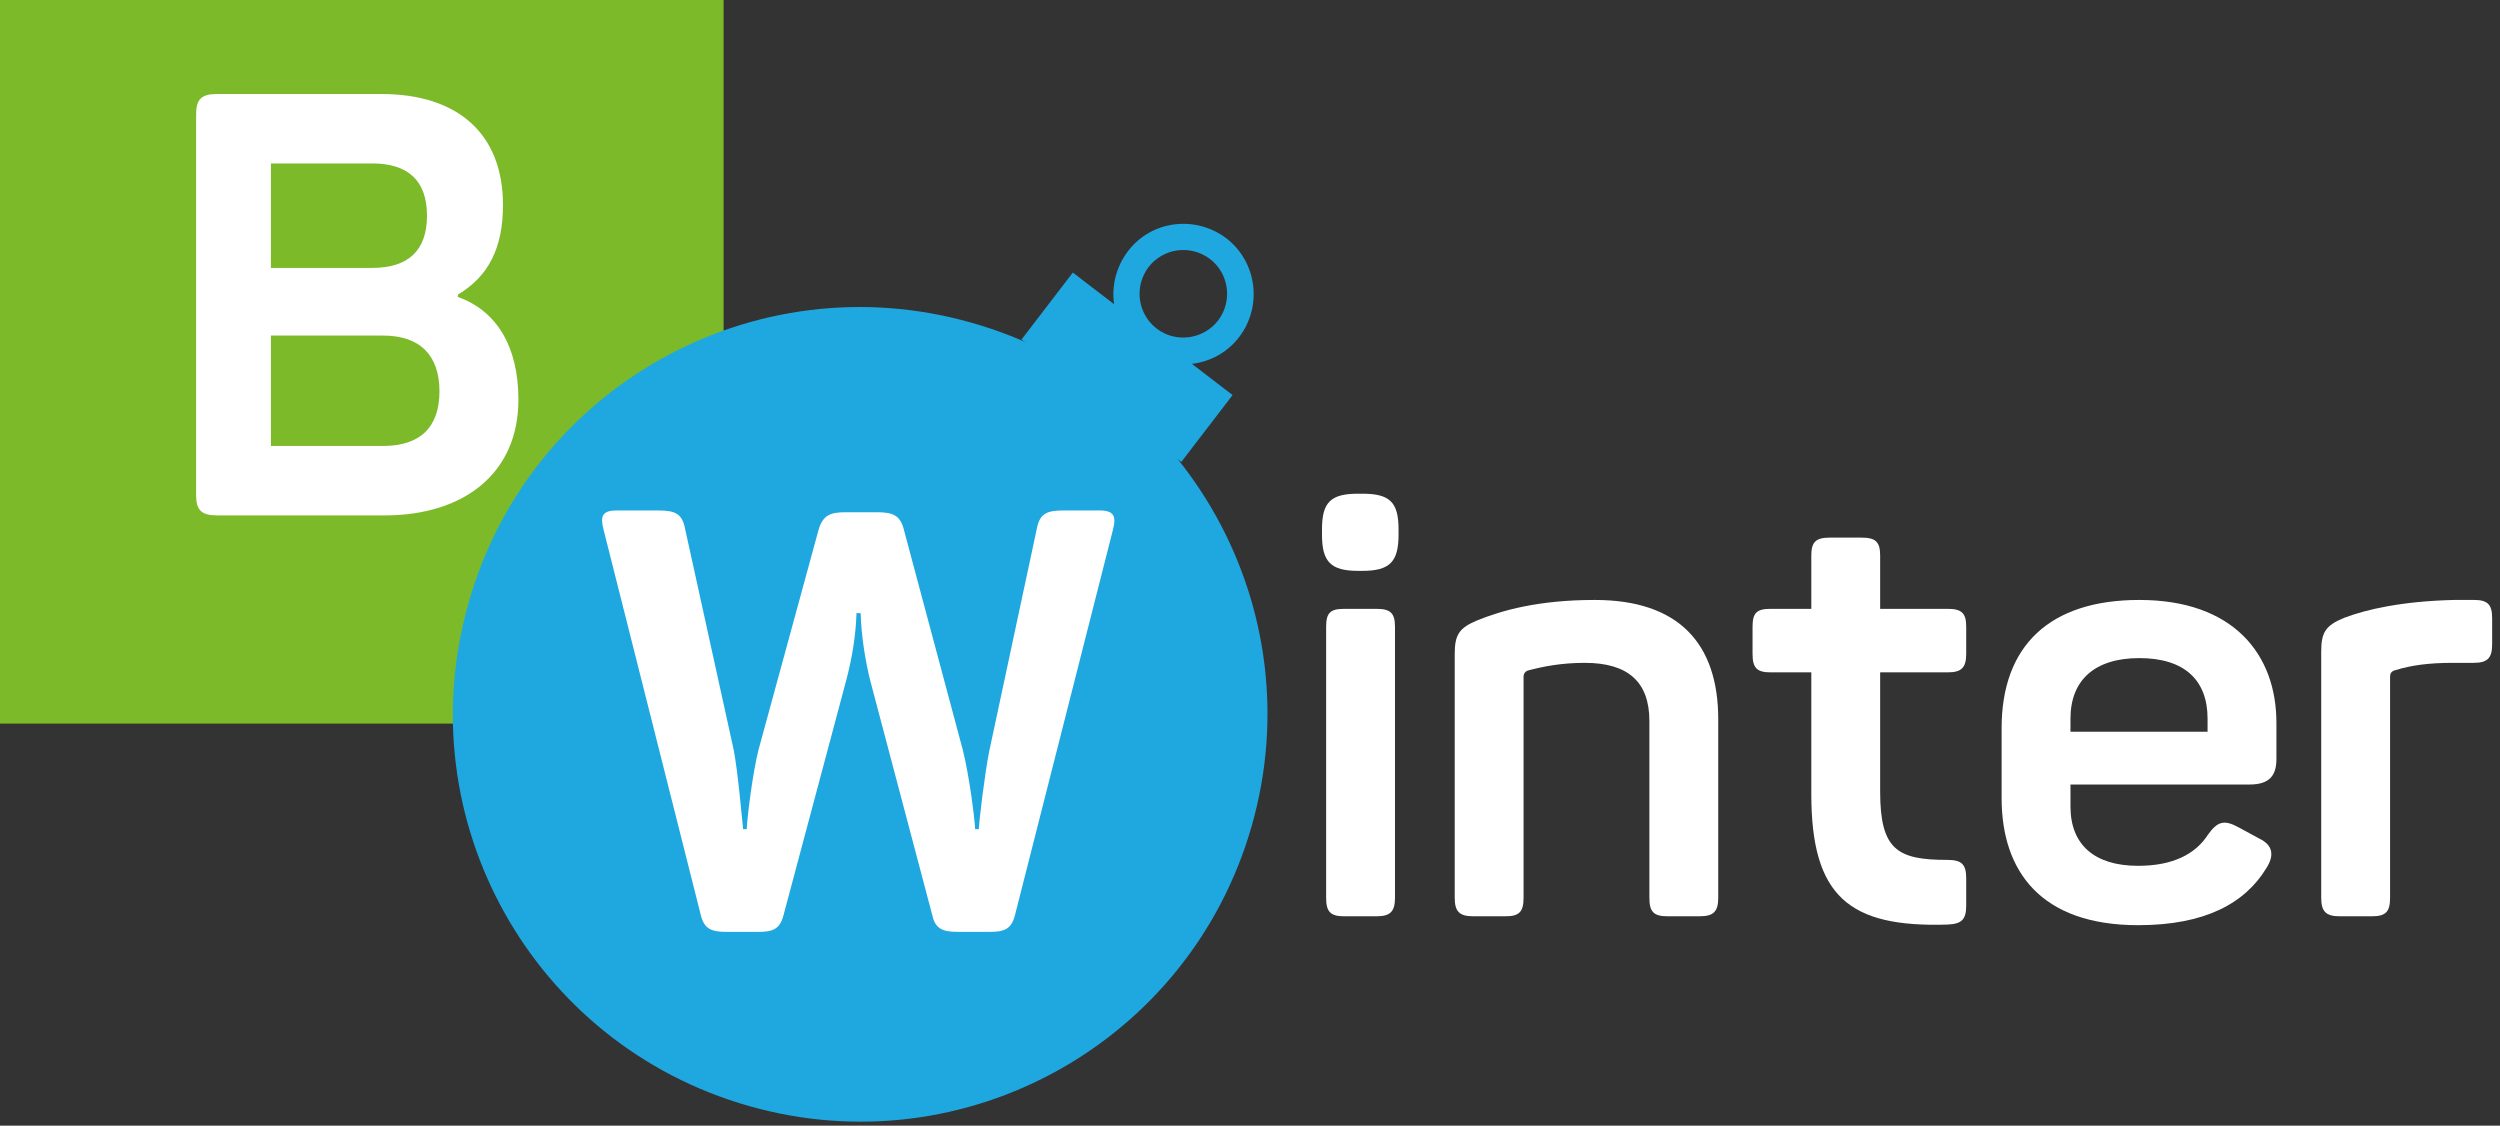
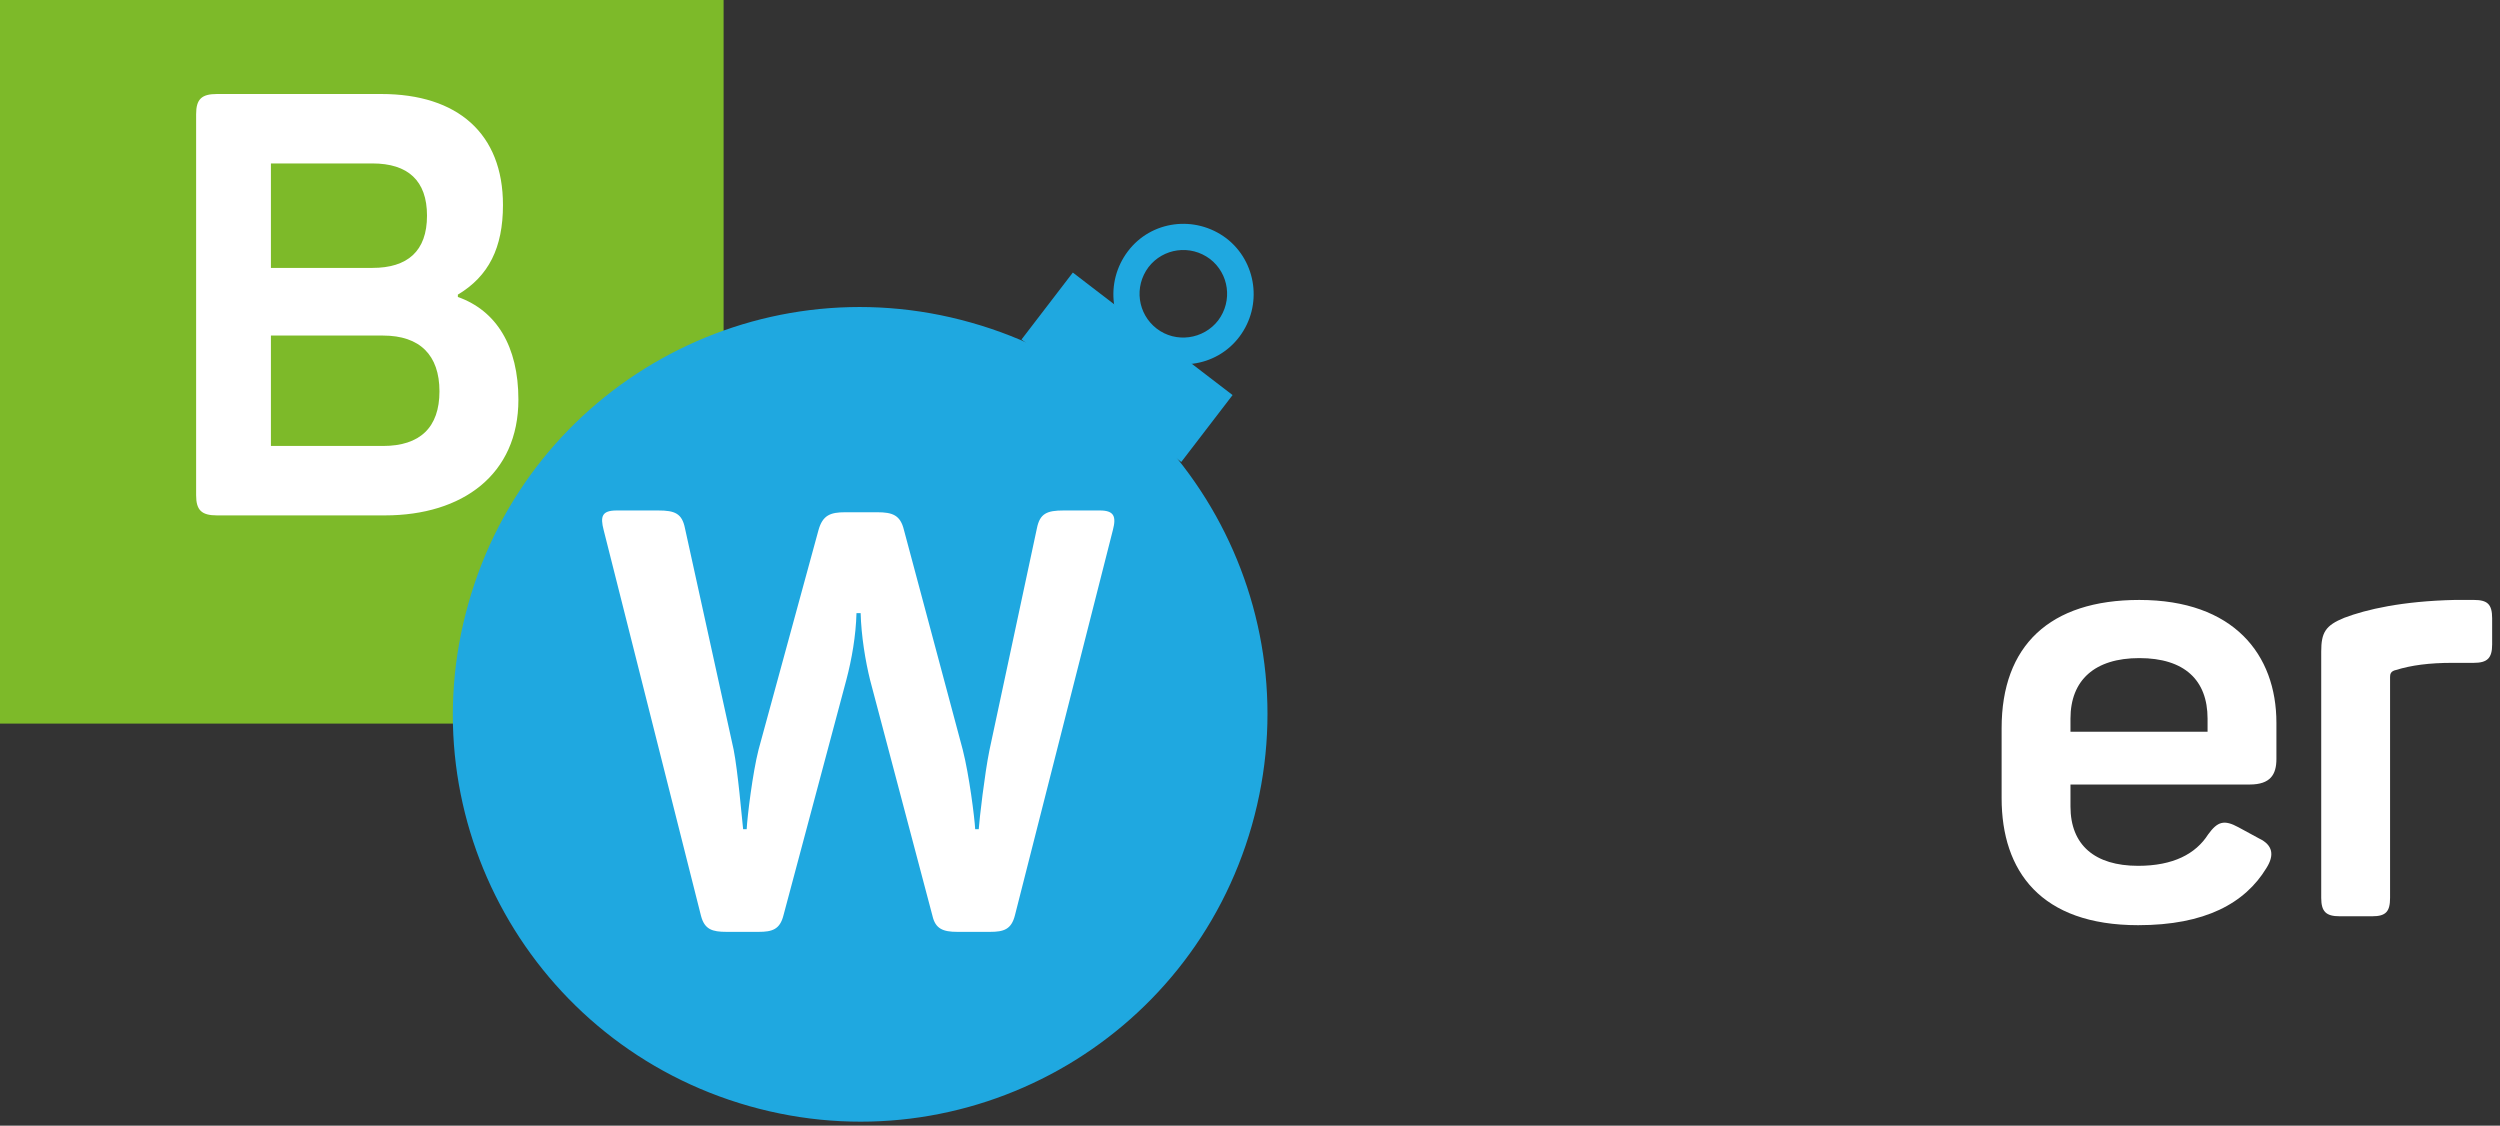
<svg xmlns="http://www.w3.org/2000/svg" width="191" height="86" viewBox="0 0 191 86" fill="none">
  <rect x="0" y="0" width="191" height="86" fill="#333333" stroke="none" />
  <path d="M55.283 0H0V55.283H55.283V0Z" fill="#7DBA29" />
  <path d="M29.131 7.182C34.981 7.182 38.427 10.22 38.427 15.661C38.427 18.926 37.339 21.102 34.981 22.508V22.689C37.928 23.732 39.606 26.453 39.606 30.534C39.606 36.247 35.343 39.376 29.403 39.376H16.571C15.392 39.376 14.984 38.968 14.984 37.834V8.724C14.984 7.59 15.392 7.182 16.571 7.182H29.131ZM32.623 16.477C32.623 13.802 31.172 12.487 28.451 12.487H20.698V20.468H28.451C31.127 20.468 32.623 19.198 32.623 16.477ZM33.575 29.899C33.575 27.133 32.079 25.637 29.267 25.637H20.698V34.071H29.267C32.079 34.071 33.575 32.665 33.575 29.899Z" fill="white" />
  <path d="M95.644 63.056C90.947 79.599 73.78 89.201 57.236 84.504C40.693 79.807 31.091 62.64 35.788 46.097C40.444 29.553 57.652 19.951 74.195 24.648C90.739 29.304 100.341 46.512 95.644 63.056Z" fill="#1FA8E0" />
  <path d="M81.964 20.824L78.044 25.937L90.249 35.295L94.169 30.183L81.964 20.824Z" fill="#1FA8E0" />
  <path d="M88.37 25.105C86.915 23.983 86.624 21.905 87.746 20.408C88.868 18.954 90.947 18.663 92.443 19.785C93.898 20.907 94.189 22.985 93.067 24.482C91.944 25.937 89.825 26.228 88.37 25.105ZM93.69 18.205C91.321 16.418 87.954 16.834 86.167 19.203C84.379 21.572 84.795 24.939 87.164 26.727C89.534 28.514 92.9 28.098 94.688 25.729C96.475 23.36 96.018 19.993 93.69 18.205Z" fill="#1FA8E0" />
-   <path d="M104.083 37.719C106.169 37.719 106.849 38.354 106.849 40.44V40.848C106.849 42.934 106.169 43.614 104.083 43.614H103.766C101.68 43.614 101 42.934 101 40.848V40.44C101 38.354 101.68 37.719 103.766 37.719H104.083ZM105.172 46.516C106.214 46.516 106.577 46.833 106.577 47.876V68.598C106.577 69.641 106.214 70.004 105.172 70.004H102.678C101.635 70.004 101.317 69.641 101.317 68.598V47.876C101.317 46.833 101.635 46.516 102.678 46.516H105.172Z" fill="white" />
  <path d="M84.026 39C85.115 39 85.296 39.453 85.024 40.496L77.542 69.924C77.27 71.012 76.681 71.194 75.638 71.194H73.144C72.056 71.194 71.466 70.967 71.24 69.969L66.479 51.968C66.116 50.517 65.799 48.567 65.753 46.844H65.436C65.39 48.567 65.073 50.381 64.665 51.923L59.859 69.924C59.587 71.012 58.997 71.194 57.954 71.194H55.506C54.417 71.194 53.828 71.012 53.556 69.969L46.12 40.496C45.848 39.453 45.984 39 47.117 39H50.291C51.561 39 52.105 39.227 52.332 40.36L56.05 57.273C56.367 58.86 56.685 62.533 56.775 63.349H57.047C57.093 62.397 57.501 59.042 57.954 57.273L62.534 40.496C62.851 39.363 63.441 39.136 64.574 39.136H67.023C68.202 39.136 68.791 39.363 69.063 40.496L73.552 57.273C74.051 59.223 74.459 62.488 74.504 63.349H74.776C74.822 62.624 75.23 59.087 75.593 57.319L79.22 40.36C79.447 39.227 79.991 39 81.26 39H84.026Z" fill="white" />
  <path d="M152.924 55.63C152.924 49.327 156.597 45.836 163.444 45.836C170.653 45.836 173.918 50.007 173.918 55.222V57.987C173.918 59.166 173.465 59.937 171.878 59.937H158.184V61.615C158.184 64.562 160.043 66.149 163.353 66.149C166.028 66.149 167.751 65.242 168.704 63.746C169.429 62.748 169.928 62.612 171.016 63.202L172.603 64.064C173.646 64.562 173.782 65.333 173.147 66.331C171.515 69.006 168.477 70.684 163.353 70.684C155.917 70.684 152.924 66.557 152.924 60.98V55.63ZM168.658 54.904C168.658 51.957 166.89 50.279 163.444 50.279C160.043 50.279 158.184 51.957 158.184 54.904V55.902H168.658V54.904Z" fill="white" />
-   <path d="M142.238 41.075C143.281 41.075 143.644 41.392 143.644 42.435V46.516H148.813C149.856 46.516 150.218 46.833 150.218 47.876V49.962C150.218 51.005 149.856 51.368 148.813 51.368H143.644V60.482C143.644 64.925 144.959 65.696 148.767 65.696C149.856 65.696 150.218 66.013 150.218 67.102V69.187C150.218 70.276 149.856 70.593 148.767 70.638C141.286 70.865 138.384 68.507 138.384 60.663V51.368H135.255C134.212 51.368 133.895 51.005 133.895 49.962V47.876C133.895 46.833 134.212 46.516 135.255 46.516H138.384V42.435C138.384 41.392 138.747 41.075 139.79 41.075H142.238Z" fill="white" />
-   <path d="M112.909 47.377C114.723 46.652 117.489 45.836 121.842 45.836C128.28 45.836 131.273 49.191 131.273 54.95V68.598C131.273 69.641 130.91 70.003 129.867 70.003H127.373C126.331 70.003 126.013 69.641 126.013 68.598V55.086C126.013 52.093 124.381 50.642 121.071 50.642C119.302 50.642 117.897 50.914 116.718 51.231C116.491 51.322 116.4 51.504 116.4 51.685V68.598C116.4 69.641 116.083 70.003 115.04 70.003H112.546C111.503 70.003 111.141 69.641 111.141 68.598V49.962C111.141 48.511 111.458 47.967 112.909 47.377Z" fill="white" />
  <path d="M187.544 45.835H188.994C190.037 45.835 190.4 46.153 190.4 47.241V49.236C190.4 50.279 190.037 50.642 188.994 50.642H187.362C185.594 50.642 184.233 50.823 183.055 51.186C182.646 51.276 182.601 51.503 182.601 51.73V68.598C182.601 69.641 182.284 70.003 181.241 70.003H178.747C177.704 70.003 177.341 69.641 177.341 68.598V49.78C177.341 48.329 177.659 47.785 179.11 47.196C180.787 46.561 183.508 45.926 187.544 45.835Z" fill="white" />
</svg>